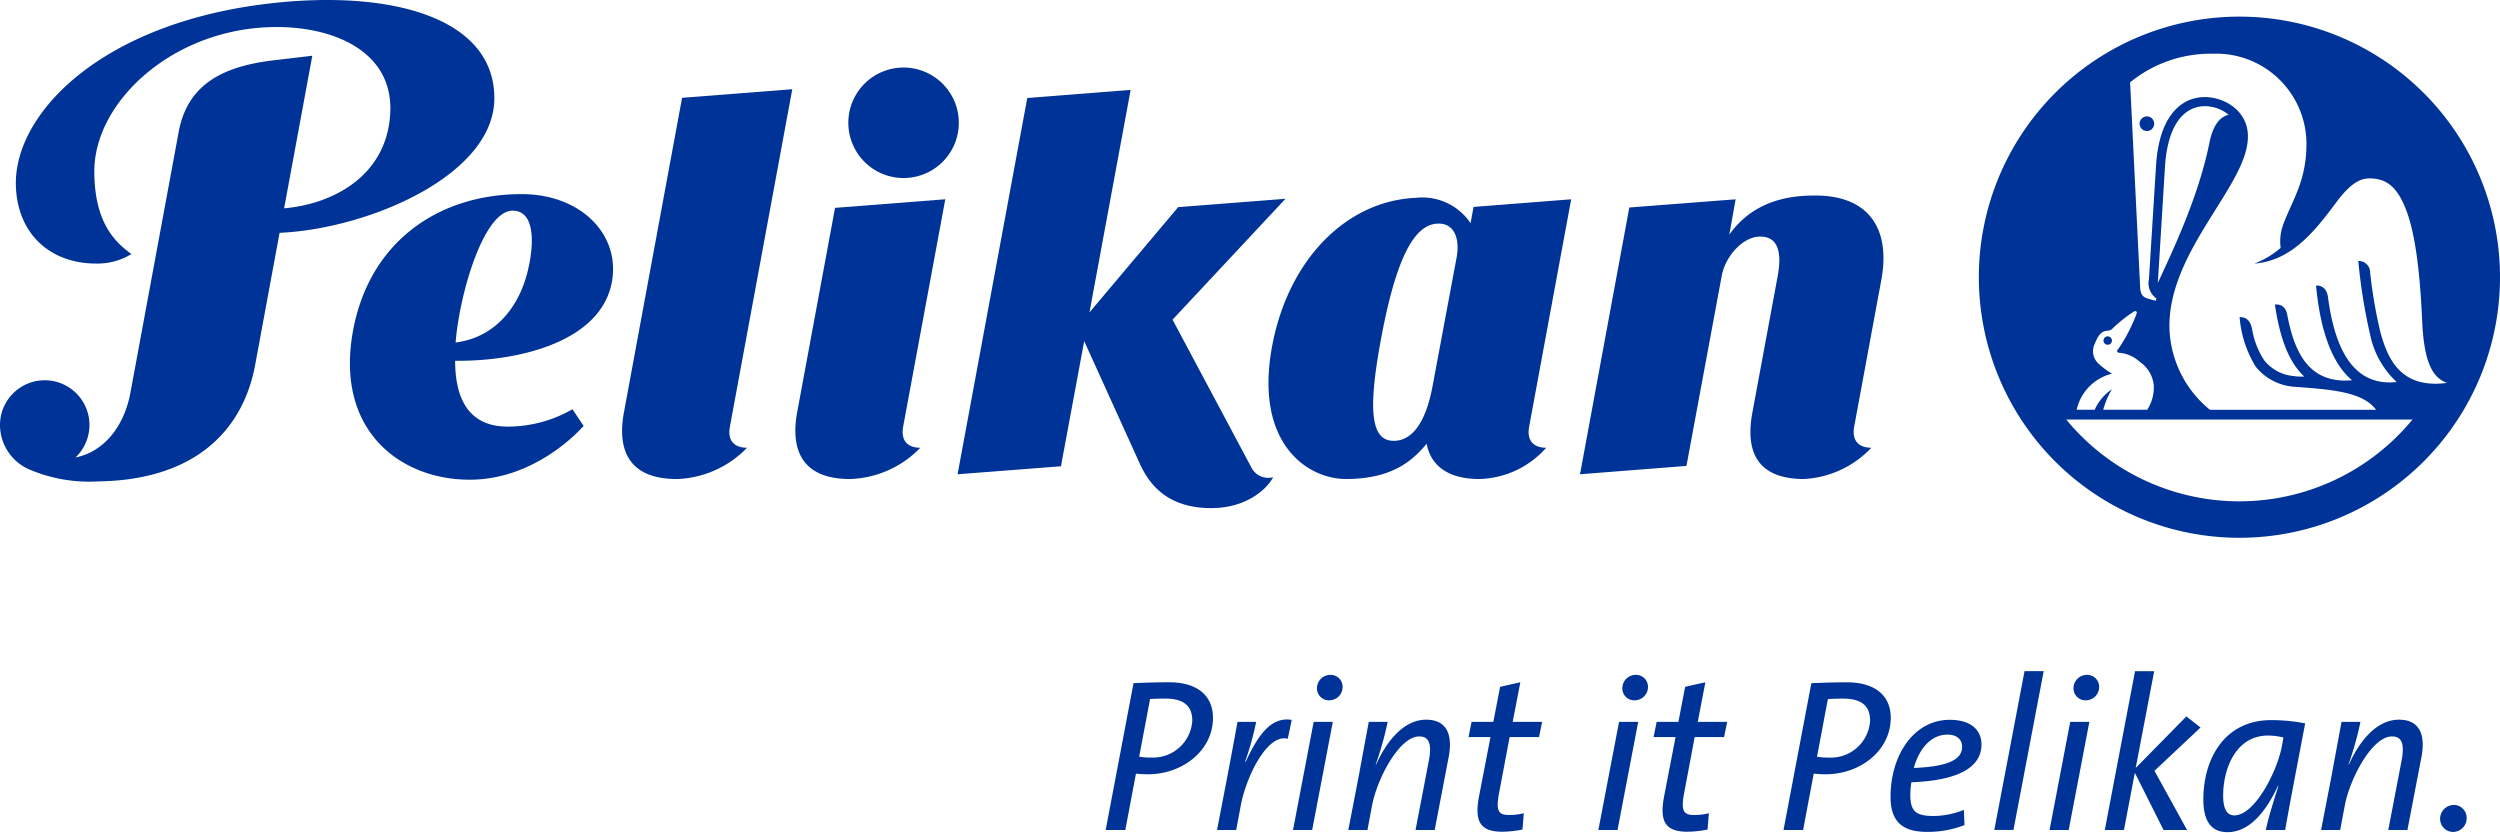
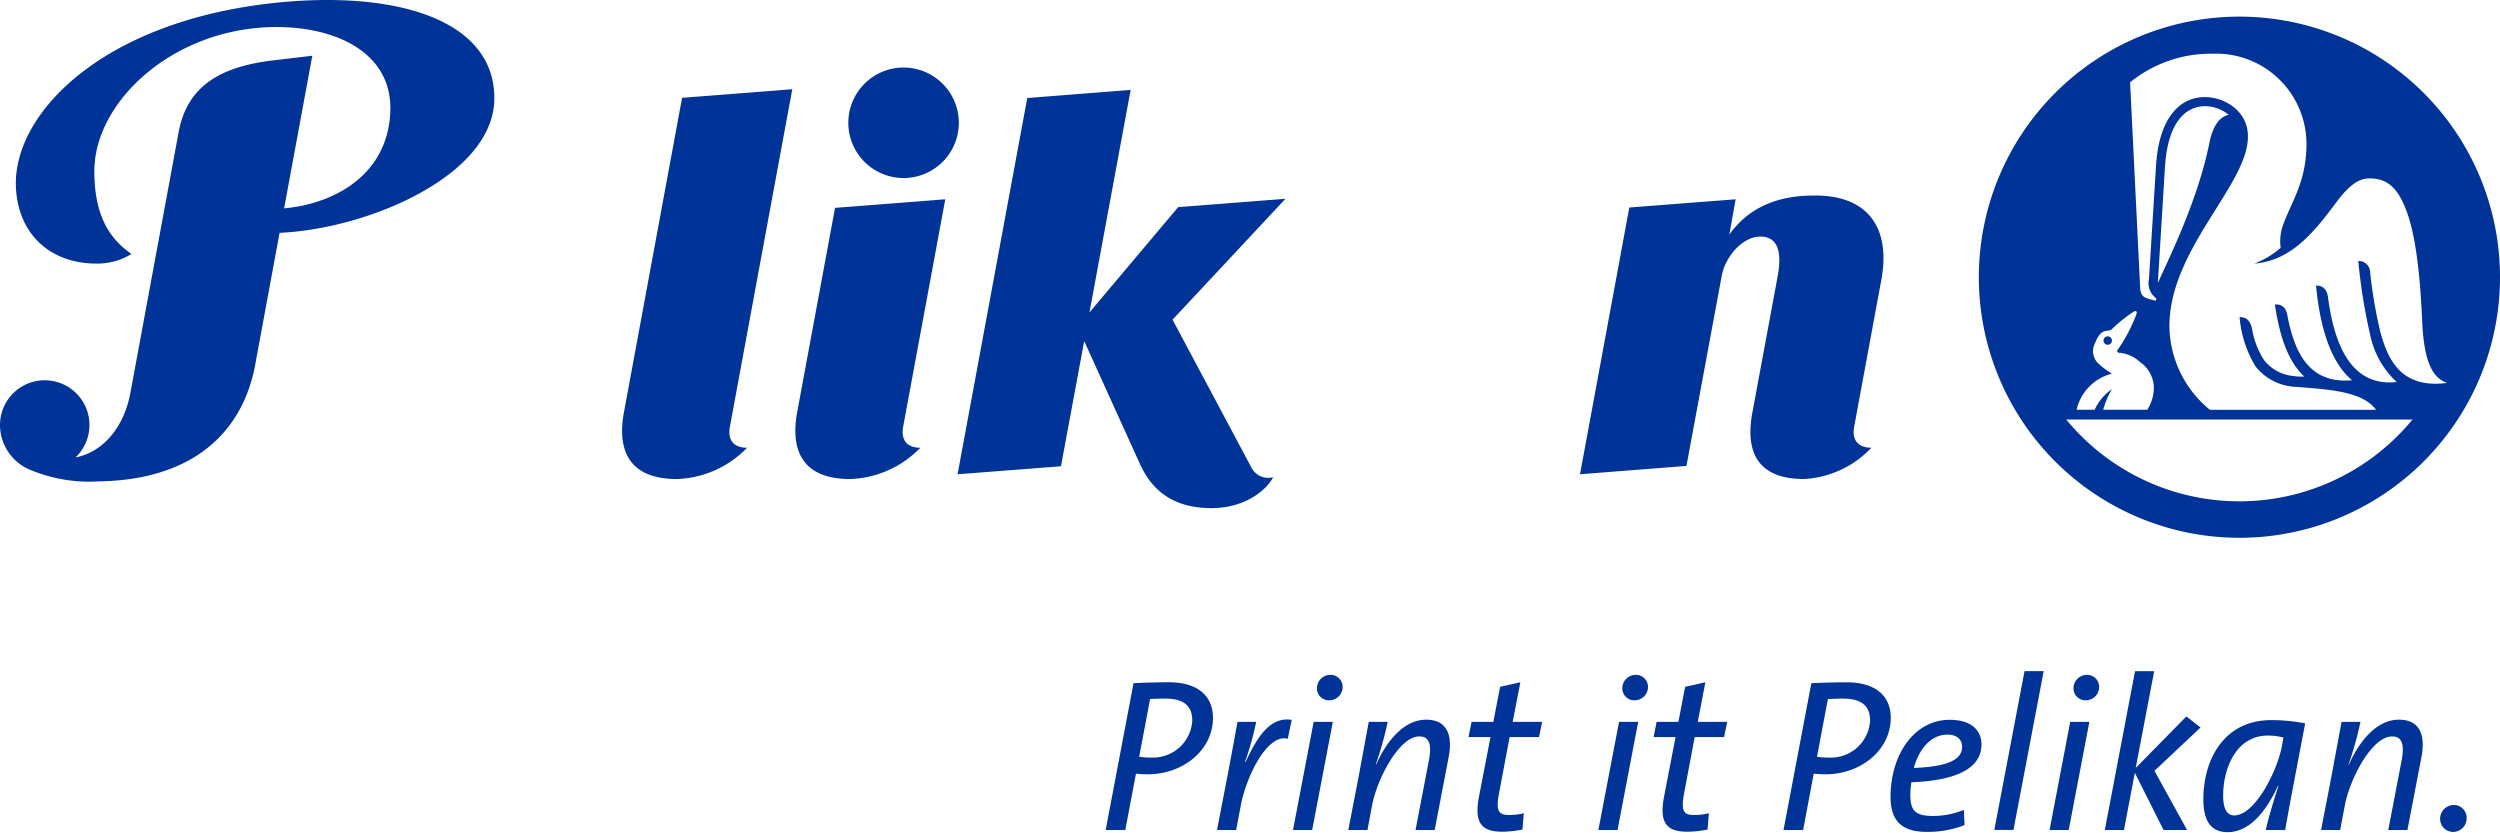
<svg xmlns="http://www.w3.org/2000/svg" width="255" height="85" viewBox="0 0 255 85">
  <g>
    <path d="M251.6,83.415a1.312,1.312,0,0,0-1.309-1.309,1.412,1.412,0,0,0-1.4,1.421,1.332,1.332,0,0,0,1.309,1.331,1.4,1.4,0,0,0,1.4-1.443M247,77.157c.421-2.308-.267-3.749-2.308-3.749-2.308,0-4.062,2.24-5.1,4.571h-.044a34.269,34.269,0,0,0,1.219-4.351h-1.93c-.088.489-.887,4.772-.976,5.283l-1.109,5.747H238.7l.466-2.486c.511-2.729,2.774-7.056,4.816-7.056,1,0,1.308.754.976,2.485l-1.354,7.057h1.953Zm-14.092-1.93-.155.888c-.511,2.64-2.774,7.056-4.86,7.056-.687,0-1.131-.577-1.131-2.019,0-2.729,1.287-6.125,4.571-6.125a6.334,6.334,0,0,1,1.575.2m2.219-1.443a18.122,18.122,0,0,0-3.462-.332c-4.814,0-6.923,4.016-6.923,8.076,0,2.331.866,3.352,2.464,3.352,2.684,0,4.349-3.018,5.148-4.726l.044.021c-.666,2.064-1.088,3.529-1.287,4.483h1.975c.466-2.64.866-4.7,2.041-10.874m-10.672.422-1.443-1.132-5.17,5.26,1.886-9.875h-1.953l-3.084,16.2h1.953l1.11-5.836,2.929,5.836h2.4l-3.328-6.036Zm-11.34-.578h-1.953l-2.107,11.03h1.953Zm1-3.572a1.221,1.221,0,0,0-1.242-1.22,1.367,1.367,0,0,0-1.376,1.376,1.214,1.214,0,0,0,1.264,1.22,1.364,1.364,0,0,0,1.354-1.376m-5.659-1.6h-1.953l-3.084,16.2h1.953Zm-8.321,7.722c0,1.331-1.509,2.019-4.926,2.153.511-1.864,1.686-3.4,3.44-3.4.888,0,1.486.444,1.486,1.243m1.976-.245c0-1.308-.888-2.507-3.24-2.507-3.639,0-6.036,3.573-6.036,7.856,0,2.485,1.176,3.573,3.705,3.573a10.3,10.3,0,0,0,3.84-.689l-.067-1.553a8.483,8.483,0,0,1-3.084.621c-1.775,0-2.375-.443-2.375-2.151a7.687,7.687,0,0,1,.111-1.288c4.726-.178,7.146-1.487,7.146-3.862M190.751,73.5a4.006,4.006,0,0,1-4.216,3.772,6.346,6.346,0,0,1-1.2-.088l1.109-5.881c.444-.023.866-.044,1.554-.044,2.02,0,2.751.866,2.751,2.241m2.109-.289c0-2.219-1.553-3.616-4.483-3.616-1.309,0-2.508.044-3.617.089l-2.841,14.978h2L185,78.911a11.646,11.646,0,0,0,1.22.066c3.506,0,6.636-2.4,6.636-5.77m-16.685.421h-3l.777-4.037-2.064.465-.688,3.572h-2.219l-.311,1.555h2.241l-1.175,6.08c-.467,2.507.11,3.572,2.373,3.572a10.889,10.889,0,0,0,2.065-.222l.133-1.663a6.1,6.1,0,0,1-1.532.177c-1.087,0-1.309-.466-1-2.176l1.087-5.768h3Zm-9.075,0h-1.953l-2.109,11.03h1.953Zm1-3.572a1.222,1.222,0,0,0-1.243-1.22,1.368,1.368,0,0,0-1.376,1.376,1.214,1.214,0,0,0,1.264,1.22,1.364,1.364,0,0,0,1.355-1.376m-10.8,3.572h-3l.778-4.037-2.065.465-.687,3.572H150.1l-.311,1.555h2.241l-1.176,6.08c-.466,2.507.111,3.572,2.374,3.572a10.887,10.887,0,0,0,2.064-.222l.134-1.663a6.1,6.1,0,0,1-1.532.177c-1.087,0-1.309-.466-1-2.176l1.087-5.768h3Zm-9.52,3.529c.421-2.308-.266-3.749-2.307-3.749-2.308,0-4.062,2.24-5.1,4.571h-.045a34.343,34.343,0,0,0,1.22-4.351h-1.93c-.089.489-.887,4.772-.976,5.283l-1.11,5.747h1.953l.466-2.486c.51-2.729,2.774-7.056,4.815-7.056,1,0,1.309.754.977,2.485l-1.354,7.057h1.952Zm-11.828-3.529h-1.953l-2.107,11.03h1.953Zm1-3.572a1.221,1.221,0,0,0-1.242-1.22,1.367,1.367,0,0,0-1.376,1.376,1.214,1.214,0,0,0,1.264,1.22,1.364,1.364,0,0,0,1.354-1.376m-5.192,3.373c-2.13-.355-3.462,1.6-4.7,4.284L127,77.69a30.529,30.529,0,0,0,1.131-4.062h-1.908c-.311,1.754-.643,3.508-.977,5.283l-1.109,5.747h1.953l.466-2.486c.577-3.062,2.752-7.389,4.793-6.812Zm-10.142.067a4.006,4.006,0,0,1-4.216,3.772,6.346,6.346,0,0,1-1.2-.088l1.109-5.881c.445-.023.866-.044,1.554-.044,2.019,0,2.751.866,2.751,2.241m2.109-.289c0-2.219-1.554-3.616-4.483-3.616-1.309,0-2.508.044-3.617.089l-2.841,14.978h2l1.088-5.747a11.646,11.646,0,0,0,1.22.066c3.506,0,6.636-2.4,6.636-5.77" fill="#003397" />
    <g>
      <path d="M220.12,28.529l.708-11.537c.318-4.882,2.375-6.161,4.072-6.161a3.814,3.814,0,0,1,2.422.879c-.752.163-1.571.863-1.963,2.862-1.125,5.573-3.791,11.1-5.256,14.277a2.244,2.244,0,0,1,.017-.32M249.6,39.057c-4.886.654-6.1-2.678-6.8-5.174a48.155,48.155,0,0,1-1.043-6.072,1.177,1.177,0,0,0-1.211-1.194,57.082,57.082,0,0,0,1.216,7.555,9.023,9.023,0,0,0,2.7,4.792c-4.977.557-6.46-4.5-7.011-8.679-.134-.962-.765-1.2-1.217-1.151.326,3.382,1.182,7.566,3.673,9.65-4.321.389-5.863-2.728-6.6-6.639-.185-1.045-.893-1.13-1.27-1.078.453,3.017,1.263,5.733,3,7.342-.29.005-.579.005-.858-.018l-.046-.012-.116-.017a4.307,4.307,0,0,1-3.076-1.623,8.322,8.322,0,0,1-1.228-3.166c-.2-1.057-.787-1.243-1.275-1.228a11.45,11.45,0,0,0,1.628,5.033,5.54,5.54,0,0,0,4.155,2.084c3.342.267,6.761.447,8.134,2.336H225.411a11.148,11.148,0,0,1-4.131-8.541c0-7.821,8.006-14.406,8.006-19.3V13.79c-.075-2.576-2.479-3.888-4.386-3.888-2.392,0-4.676,1.889-4.987,7.027l-.72,11.543a1.9,1.9,0,0,0,.76,1.97l-.07.237s-.683-.173-.922-.261c-.439-.156-.643-.486-.666-1.1L217.269,8.4a13,13,0,0,1,8.408-2.921,9.215,9.215,0,0,1,9.582,9.173c0,3.8-1.425,5.724-2.345,8.177a5.052,5.052,0,0,0-.289,2.457,9.114,9.114,0,0,1-2.671,1.6c3.845-.3,6.222-3.4,8.388-6.3,1.547-2.073,2.538-2.388,3.349-2.388,1.774,0,2.938.881,3.9,3.673,1.031,3.031,1.332,7.854,1.465,10.748.168,4,.915,5.879,2.55,6.437M215.387,33.6a13.91,13.91,0,0,1,2.294-1.834c.18-.1.319.017.249.237a16.568,16.568,0,0,1-1.859,3.586c-.2.168-.163.417.18.4a3.57,3.57,0,0,1,2.015.924,3.3,3.3,0,0,1,1.425,2.46,4.239,4.239,0,0,1-.671,2.422h-4.491a8.194,8.194,0,0,1,.893-2.1,5.029,5.029,0,0,0-1.766,2.1h-1.838a4.9,4.9,0,0,1,3.6-3.68,8.5,8.5,0,0,1-1.391-1.043,1.722,1.722,0,0,1-.348-2.036c.452-1.109.782-1.249,1.3-1.306a.85.85,0,0,0,.406-.13m-4.629,9.191h35.319a22.86,22.86,0,0,1-35.319,0M255,28.275a26.579,26.579,0,1,0-26.583,26.579A26.578,26.578,0,0,0,255,28.275" fill="#003397" />
      <path d="M214.559,34.735a.424.424,0,0,1,.422-.426.429.429,0,1,1-.422.426" fill="#003397" />
-       <path d="M46.425,36.8c0,4.515,1.877,6.712,5.343,6.712a13.181,13.181,0,0,0,6.622-1.771l1.142,1.7c-1.206,1.353-5.579,5.489-11.617,5.489-7.063,0-13.587-4.956-11.977-14.791C37.475,24.793,44.606,19.8,53.21,19.8c5.986,0,9.994,4.05,9.23,8.8-1.009,6.282-9.595,8.275-16.015,8.2m.047-1.863c4.218-.545,6.524-3.856,7.347-7.249.718-2.925.723-6.2-1.531-6.2-2.935,0-5.416,8.427-5.816,13.451" fill="#003397" />
-       <path d="M148.578,26.246c.353-1.981-.284-3.5-1.924-3.437-2.306.072-4.282,3.212-5.922,12.5-1.1,6.214-.955,9.494,1.241,9.646,1.576.115,3.29-1.074,4.131-5.477Zm-3.054,19.011c-1.472,1.756-3.539,3.6-8.245,3.6-3.951,0-9.431-3.673-7.49-13.725C131.463,26.478,137.3,20.5,144.4,20.181a5.938,5.938,0,0,1,5.6,2.584l.3-1.66,9.96-.777-4.282,23.159c-.308,1.636.643,2.185,1.732,2.185A9.4,9.4,0,0,1,150.9,48.86c-3.487,0-5.017-1.61-5.377-3.6" fill="#003397" />
      <path d="M93.872,45.671a10.415,10.415,0,0,1-7.155,3.19c-5.5,0-5.969-3.709-5.411-6.785L85.175,21.2l11.245-.875L92.128,43.486c-.3,1.637.637,2.185,1.744,2.185" fill="#003397" />
      <path d="M97.8,12.515a5.635,5.635,0,1,1-5.638-5.626A5.639,5.639,0,0,1,97.8,12.515" fill="#003397" />
      <path d="M108.218,47.56l-10.545.815,7.109-38.38,10.544-.828-4.2,22.7,9.051-10.743,10.944-.851L119.6,32.606l8.026,15.049a1.937,1.937,0,0,0,2.235,1.021c-.683,1.309-2.839,3.152-6.3,3.152-4.469,0-6.322-2.383-7.308-4.549l-5.665-12.486Z" fill="#003397" />
      <path d="M76.2,45.671a10.411,10.411,0,0,1-7.155,3.19c-5.5,0-5.978-3.7-5.406-6.785l5.934-32.1L80.813,9.1,74.457,43.486c-.314,1.637.631,2.185,1.743,2.185" fill="#003397" />
      <path d="M181.331,28.13c.306-1.7.387-4-1.779-4-1.808,0-3.581,2.053-3.934,4l-3.6,19.393-10.857.851,5.029-27.209,10.845-.837-.644,3.6c2.632-3.7,6.6-3.986,8.761-3.986,5.527,0,7.707,3.453,6.738,8.637l-2.757,14.906c-.307,1.624.638,2.185,1.743,2.185a10.159,10.159,0,0,1-6.864,3.188c-5.5,0-5.841-3.707-5.268-6.785Z" fill="#003397" />
      <path d="M28.98,21.252c5.2-.468,10.562-3.465,10.83-9.822.259-6.064-5.552-8.673-11.594-8.673-10.394,0-18.594,7.522-18.594,14.707,0,5.191,2.059,7.2,3.783,8.447a6.66,6.66,0,0,1-3.575.973c-4.8,0-8.065-3.111-8.211-7.938C1.412,11.591,10.3,2.36,27.444.36c12.475-1.455,23.038,1.448,22.979,9.722-.069,7.851-12.936,13.274-21.906,13.667L26.031,37.2C24.721,44.259,19.5,48.96,10.075,49.1a15.613,15.613,0,0,1-7-1.18A4.956,4.956,0,0,1,0,43.361a4.562,4.562,0,1,1,7.7,3.3c2.8-.548,4.939-3.034,5.605-6.613l4.922-26.6c.937-5.062,4.837-6.707,9.629-7.29l4-.474Z" fill="#003397" />
-       <path d="M218.238,12.614a.745.745,0,1,0,.747-.742.743.743,0,0,0-.747.742" fill="#003397" />
    </g>
  </g>
</svg>